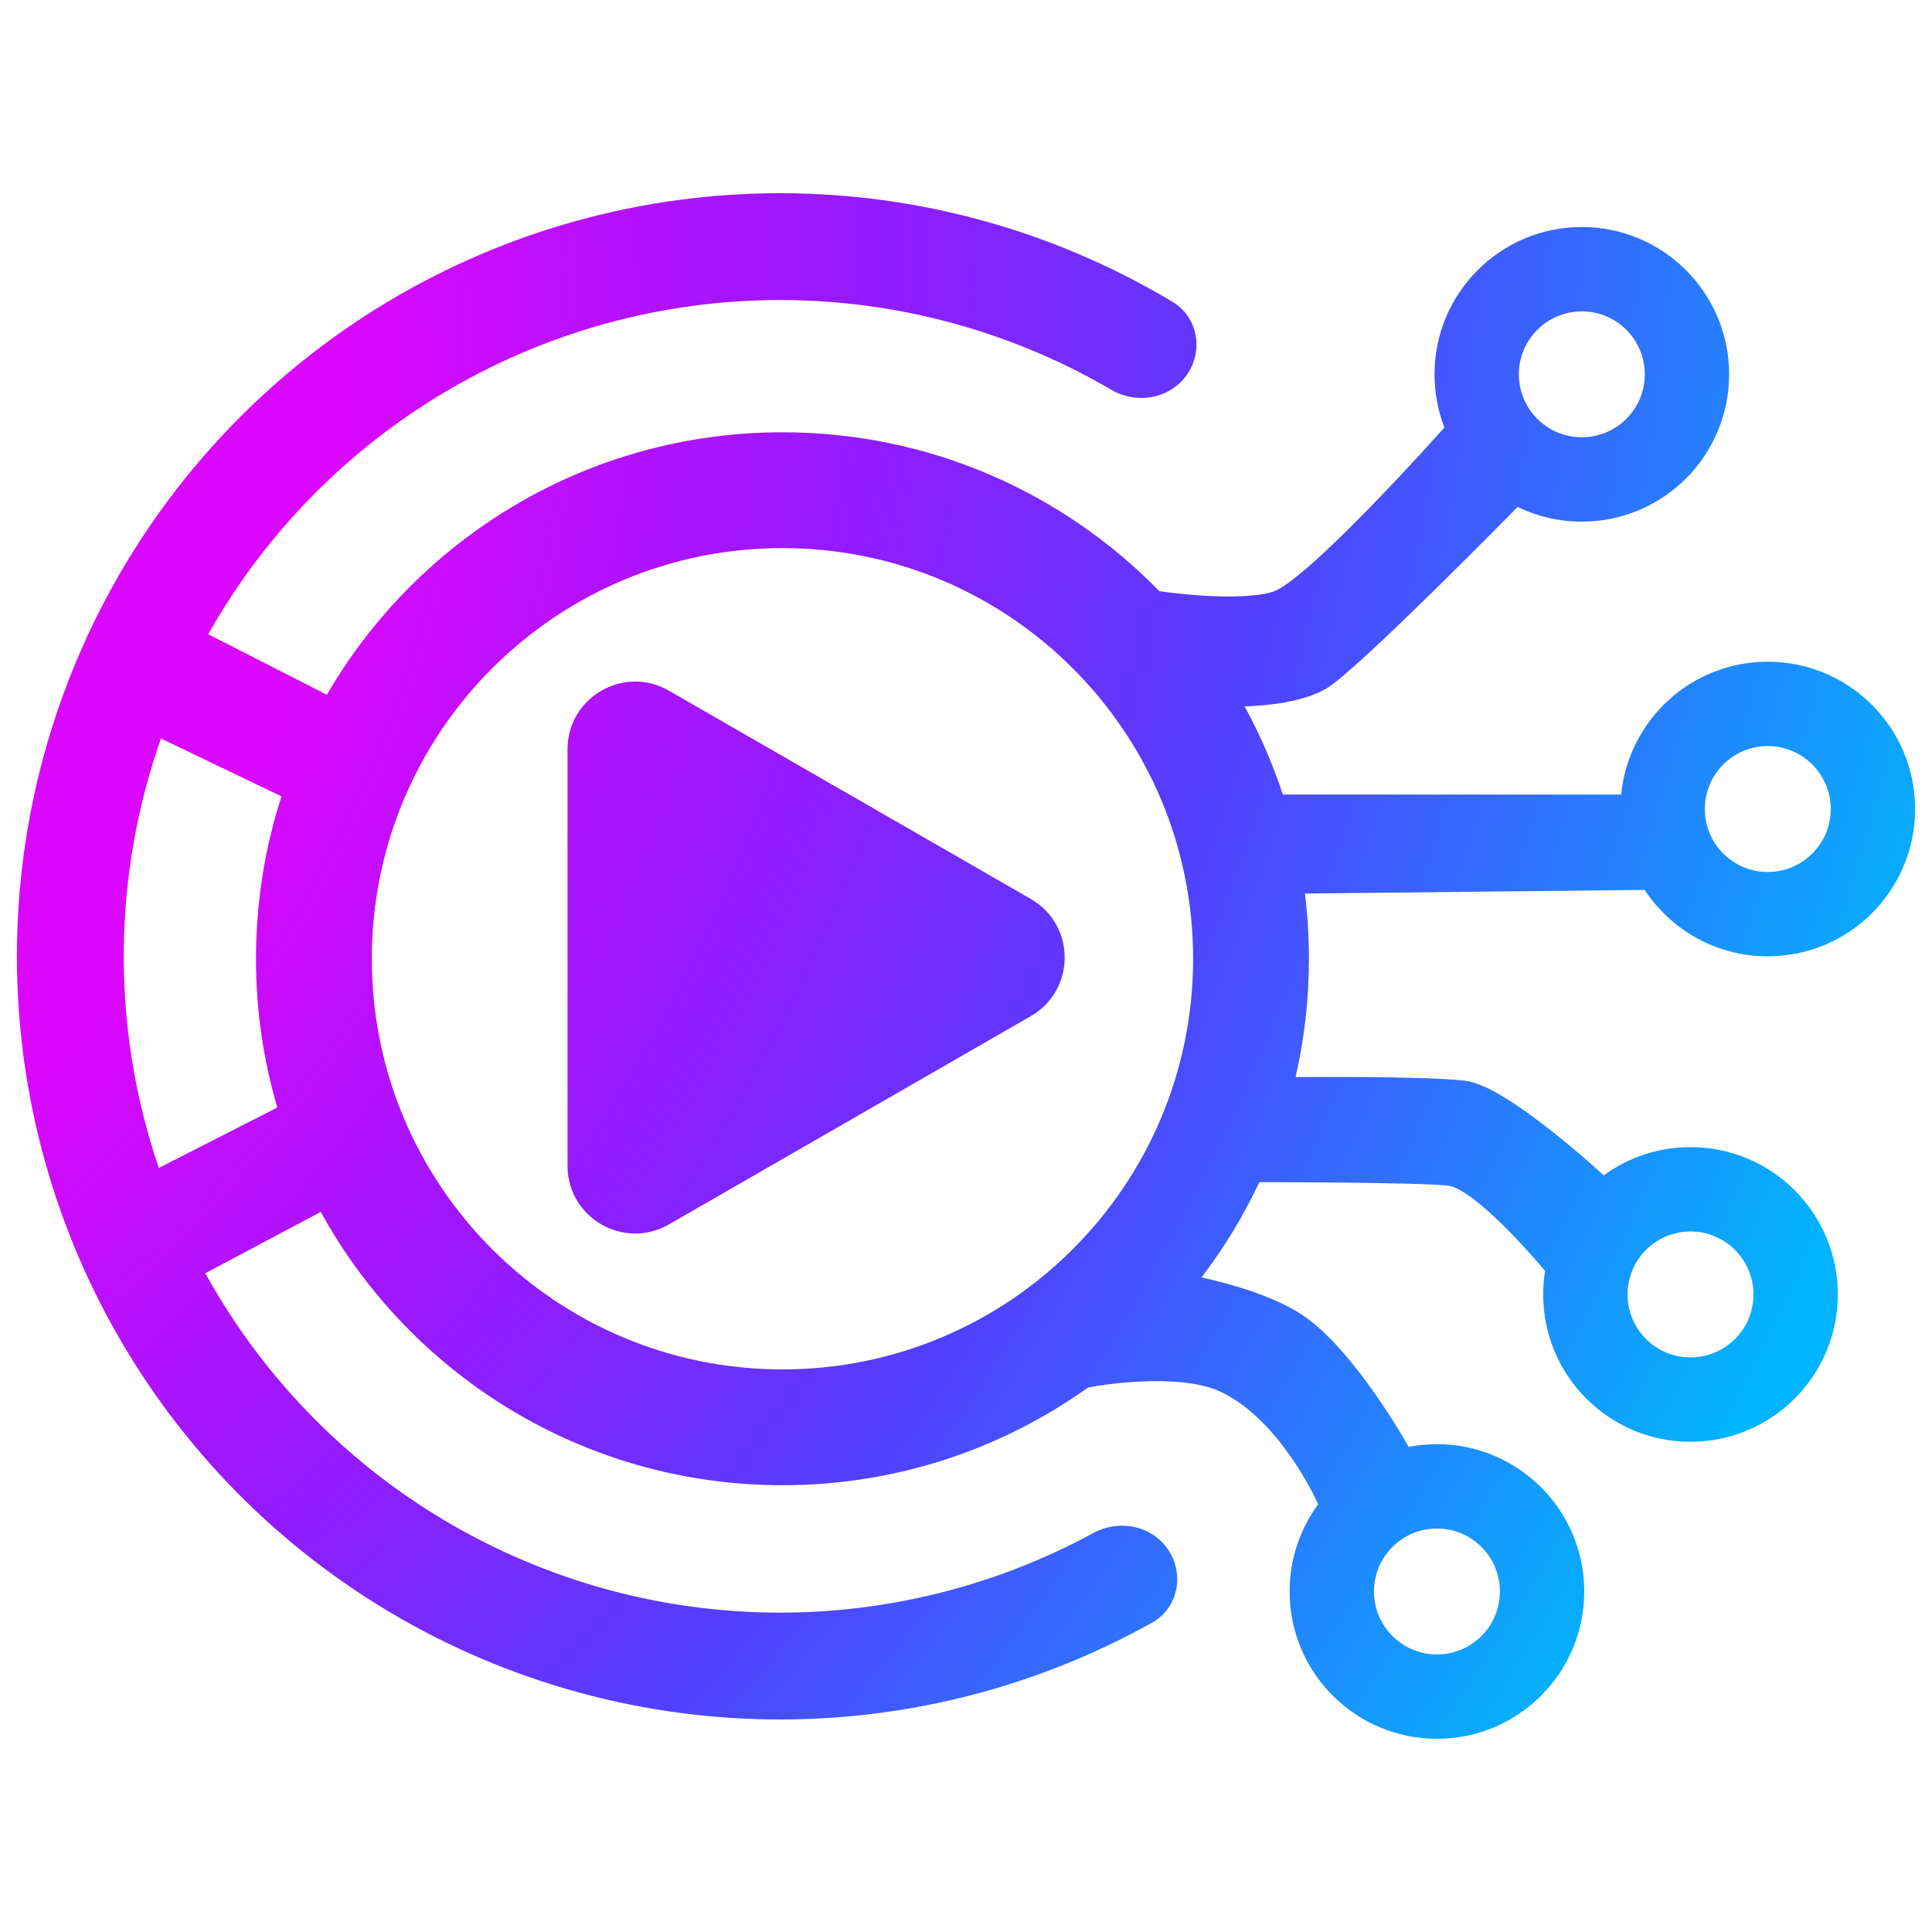
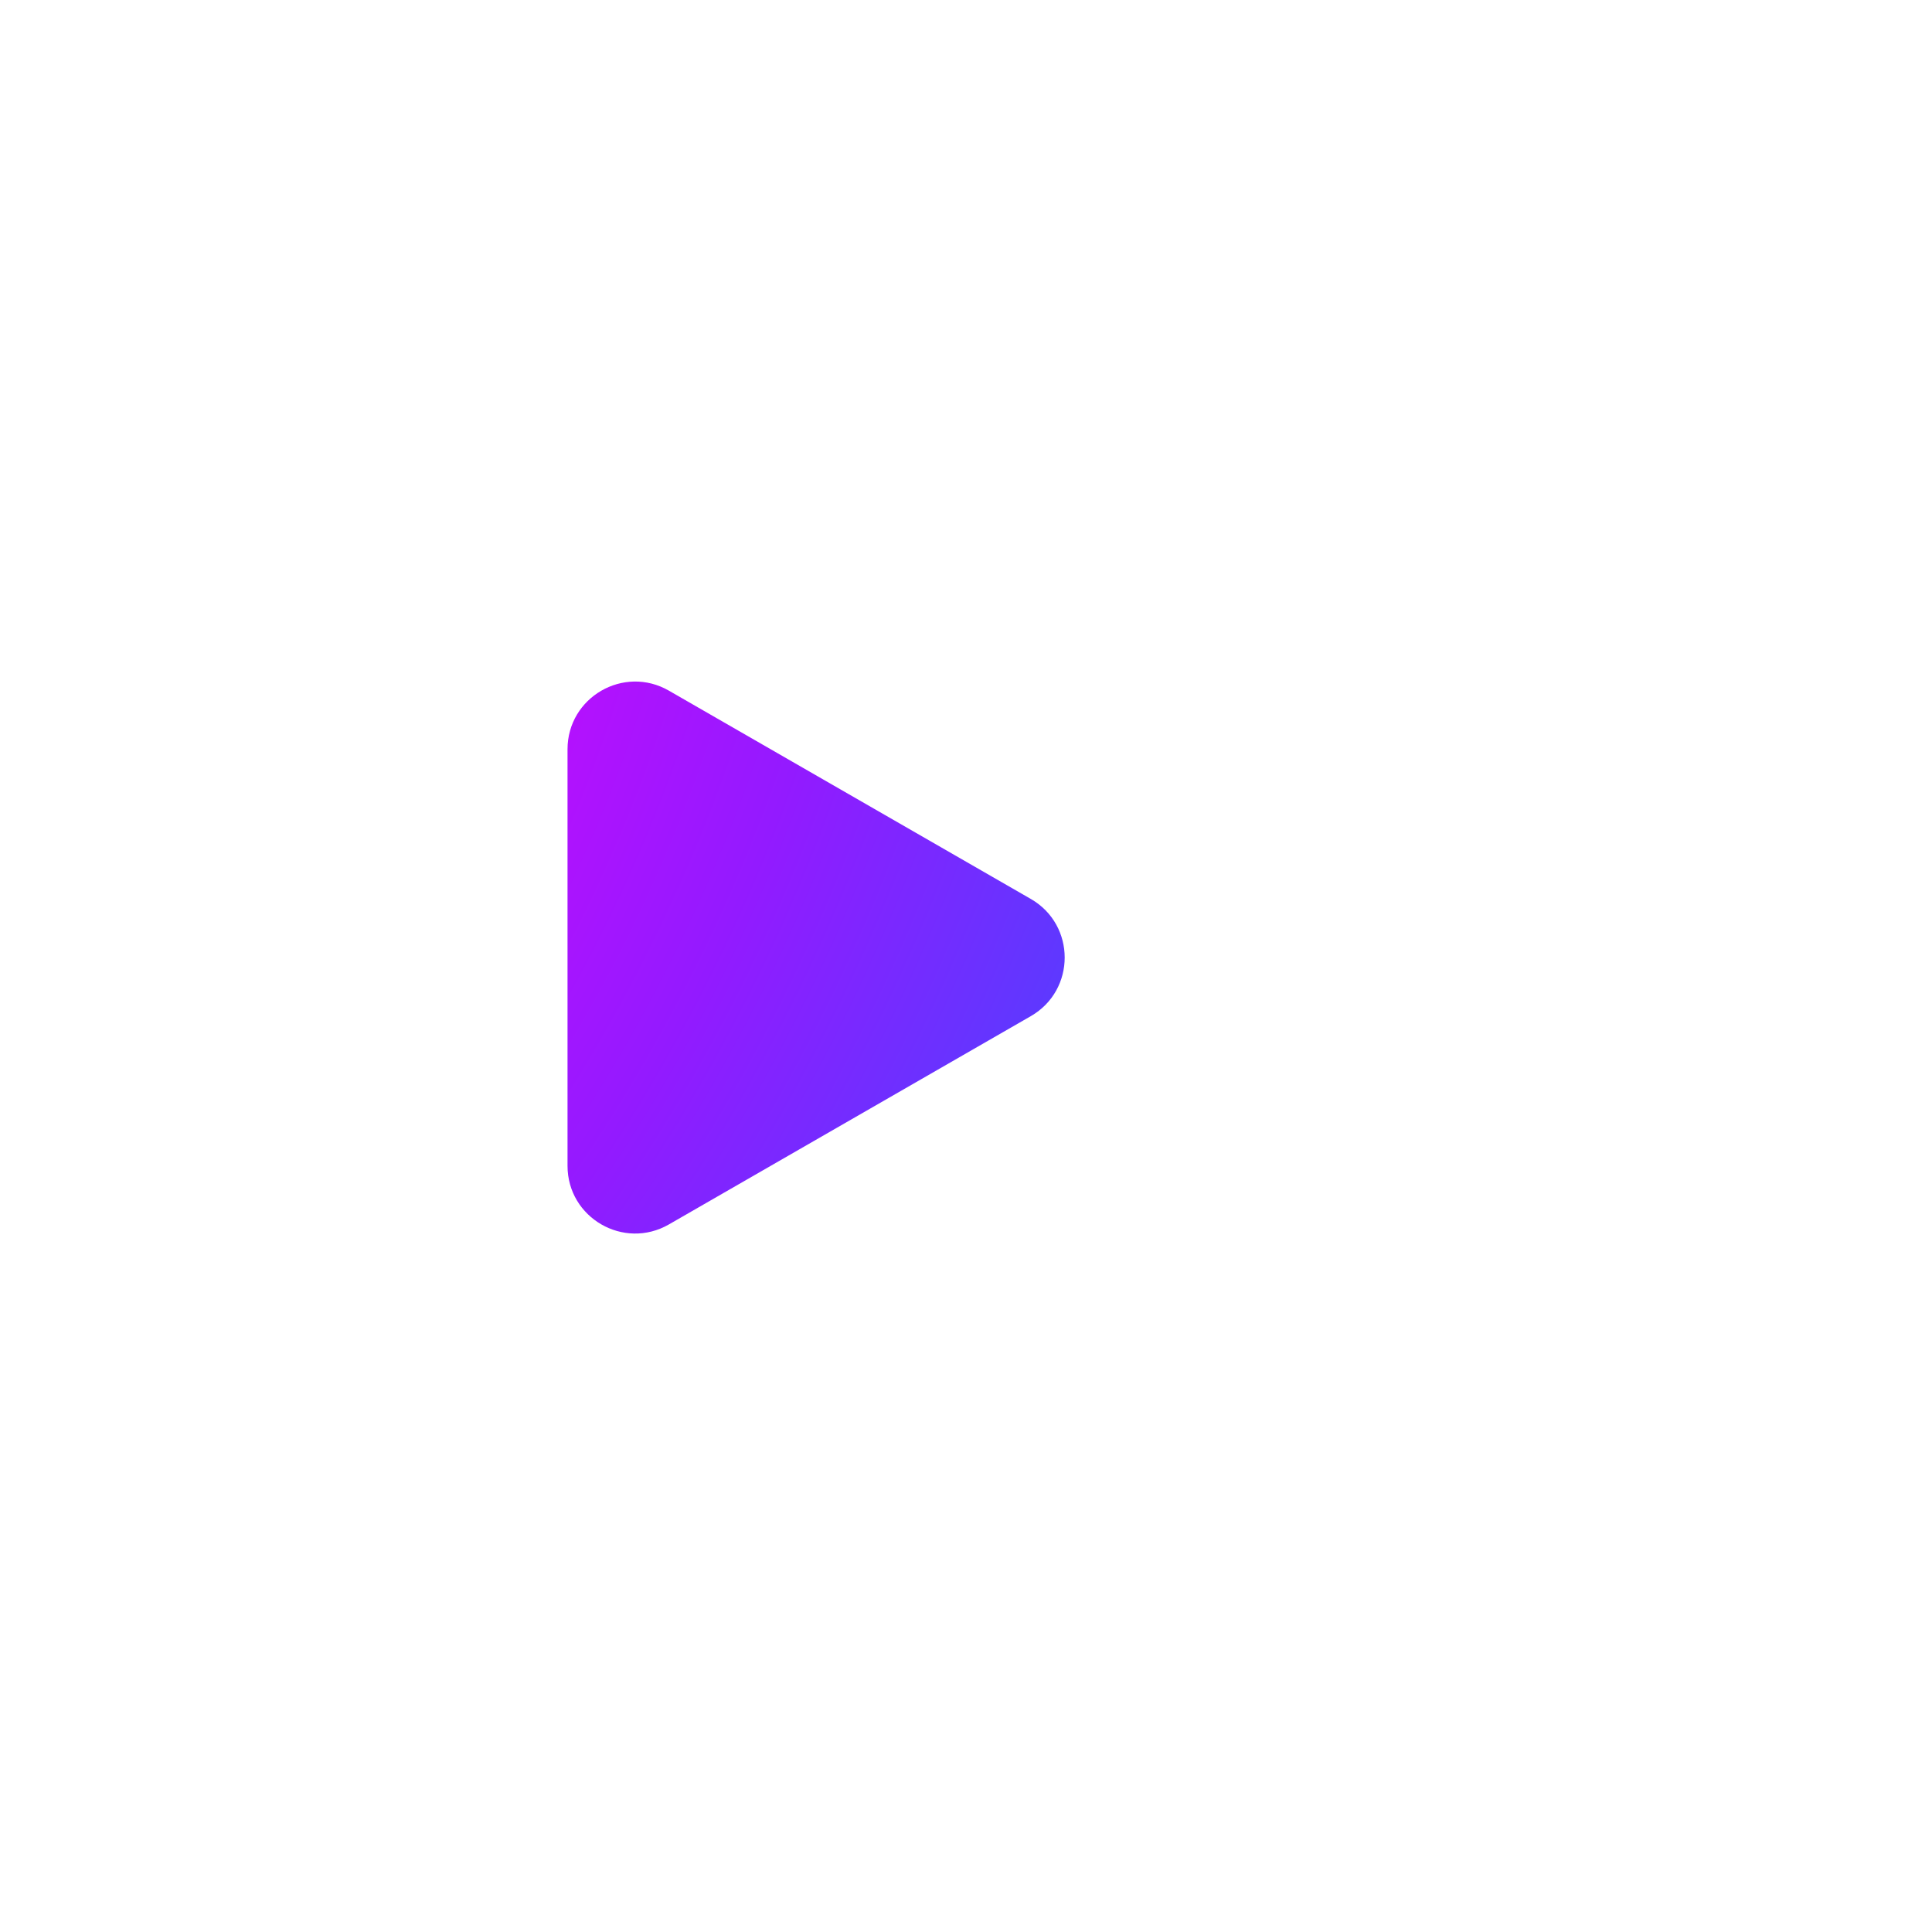
<svg xmlns="http://www.w3.org/2000/svg" width="800" height="800" viewBox="0 0 800 800" fill="none">
-   <path d="M235 310.253C235 288.716 258.3 275.242 276.967 285.984L426.831 372.231C445.543 383 445.543 409.999 426.831 420.767L276.967 507.016C258.3 517.758 235 504.284 235 482.747V310.253Z" fill="url(#paint0_radial_2563_129)" />
-   <path fill-rule="evenodd" clip-rule="evenodd" d="M179.208 114.611C230.303 88.501 287.542 76.796 344.784 80.752C394.655 84.198 442.888 99.417 485.575 125.028C496.051 131.313 498.453 145.178 491.45 155.188C484.448 165.199 470.696 167.552 460.15 161.387C424.101 140.314 383.589 127.779 341.735 124.887C292.506 121.485 243.28 131.551 199.339 154.006C155.398 176.46 118.4 210.455 92.315 252.343C90.206 255.729 88.175 259.157 86.223 262.623L86.409 262.719L135.347 287.686C173.084 222.699 243.439 179 324 179C385.168 179 440.452 204.192 480.042 244.766L481.787 245.02L481.791 245.021C481.794 245.022 481.8 245.022 481.807 245.023C481.821 245.025 481.842 245.028 481.87 245.032C481.927 245.04 482.013 245.053 482.125 245.068C482.351 245.099 482.687 245.145 483.12 245.201C483.987 245.314 485.244 245.471 486.801 245.645C489.916 245.994 494.223 246.412 498.991 246.69C508.627 247.253 519.802 247.221 526.926 245.084C528.454 244.625 530.745 243.32 533.703 241.169C536.61 239.056 539.993 236.253 543.671 232.982C551.025 226.443 559.455 218.123 567.442 209.918C575.424 201.718 582.942 193.654 588.465 187.64C591.226 184.633 593.487 182.139 595.058 180.397C595.843 179.527 596.456 178.844 596.872 178.38C597.08 178.148 597.239 177.97 597.346 177.85C597.399 177.791 597.439 177.746 597.466 177.716C597.479 177.701 597.49 177.689 597.496 177.682C597.5 177.678 597.502 177.675 597.504 177.673L597.505 177.671C597.505 177.671 597.506 177.671 598.303 178.38L597.505 177.671L598.093 177.01C595.45 170.182 594 162.76 594 155C594 121.311 621.311 94 655 94C688.69 94 716 121.311 716 155C716 188.689 688.69 216 655 216C645.467 216 636.444 213.812 628.406 209.912L627.928 210.4L626.5 209C627.928 210.4 627.927 210.401 627.927 210.401L627.915 210.413C627.907 210.421 627.896 210.434 627.88 210.45C627.848 210.483 627.8 210.531 627.737 210.595C627.612 210.722 627.425 210.913 627.182 211.16C626.695 211.655 625.979 212.382 625.064 213.309C623.233 215.165 620.604 217.824 617.41 221.036C611.024 227.46 602.377 236.103 593.338 244.972C584.301 253.838 574.862 262.942 566.895 270.285C562.912 273.956 559.284 277.199 556.251 279.756C553.254 282.283 550.734 284.231 549 285.232C542.384 289.052 533.422 290.837 526.301 291.692C522.706 292.124 519.512 292.326 517.215 292.42C516.505 292.449 515.88 292.465 515.355 292.477C521.692 304.054 527.009 316.268 531.185 329H671.293C674.307 298.127 700.335 274 732 274C765.69 274 793 301.311 793 335C793 368.689 765.69 396 732 396C710.681 396 691.917 385.063 681.011 368.494L540.505 370L540.344 370.001C541.437 378.847 542 387.858 542 397C542 413.853 540.087 430.259 536.467 446.014L536.982 446.009H537.021C537.046 446.008 537.085 446.008 537.135 446.008C537.236 446.007 537.387 446.005 537.583 446.004C537.976 446.001 538.555 445.996 539.296 445.991C540.78 445.981 542.918 445.97 545.533 445.962C550.765 445.946 557.914 445.946 565.579 446.008C580.856 446.131 598.354 446.503 606.739 447.515C611.332 448.069 617.187 450.908 623.177 454.573C629.246 458.287 635.736 463.027 641.671 467.677C647.613 472.331 653.031 476.919 656.962 480.342C658.928 482.054 660.524 483.476 661.63 484.471C662.183 484.968 662.614 485.36 662.906 485.627C663.053 485.76 663.165 485.863 663.24 485.933C663.278 485.967 663.307 485.994 663.326 486.012C663.336 486.021 663.344 486.027 663.349 486.032C663.351 486.034 663.355 486.038 663.355 486.038L663.357 486.039C663.354 486.042 663.294 486.108 662 487.509L663.357 486.039L664.07 486.698C674.148 479.341 686.567 475 700 475C733.69 475 761 502.311 761 536C761 569.689 733.69 597 700 597C666.311 597 639 569.689 639 536C639 532.685 639.266 529.431 639.775 526.26L638.965 525.291L638.964 525.29L638.961 525.286C638.958 525.282 638.954 525.277 638.947 525.269C638.935 525.254 638.915 525.231 638.889 525.2C638.837 525.138 638.759 525.046 638.656 524.925C638.451 524.682 638.148 524.325 637.756 523.869C636.973 522.957 635.838 521.652 634.437 520.079C631.633 516.932 627.769 512.726 623.524 508.478C619.271 504.224 614.669 499.963 610.387 496.688C608.246 495.051 606.218 493.686 604.379 492.693C602.518 491.689 600.969 491.13 599.763 490.986C593.649 490.257 574.542 489.882 556.791 489.695C547.954 489.602 539.505 489.555 533.266 489.532C530.147 489.52 527.58 489.515 525.793 489.512C524.9 489.51 524.201 489.51 523.726 489.51C523.489 489.509 523.307 489.509 523.185 489.509H521.454C514.863 503.554 506.816 516.78 497.51 528.995L497.727 529.038L497.34 531C497.708 529.135 497.725 529.042 497.727 529.038H497.73L497.734 529.039C497.737 529.04 497.743 529.041 497.75 529.043C497.764 529.046 497.785 529.049 497.812 529.055C497.865 529.065 497.942 529.082 498.043 529.102C498.246 529.144 498.542 529.206 498.923 529.289C499.685 529.454 500.786 529.7 502.153 530.028C504.885 530.684 508.684 531.666 512.96 532.975C521.464 535.576 532.037 539.522 539.805 544.851C550.701 552.328 561.582 565.97 569.657 577.549C573.718 583.371 577.112 588.735 579.49 592.642C580.68 594.597 581.617 596.189 582.258 597.295C582.578 597.848 582.825 598.279 582.991 598.573C583.075 598.72 583.138 598.833 583.181 598.91C583.202 598.948 583.219 598.977 583.231 598.997C583.236 599.007 583.24 599.015 583.243 599.02L583.247 599.028C583.244 599.03 583.213 599.046 582.956 599.189L582.96 599.188L583.248 599.029L583.299 599.122C587.086 598.386 590.998 598 595 598C628.69 598 656 625.311 656 659C656 692.689 628.69 720 595 720C561.311 720 534 692.689 534 659C534 645.502 538.385 633.028 545.807 622.924L545.313 621.817L545.312 621.814C545.31 621.811 545.308 621.806 545.305 621.799C545.298 621.785 545.288 621.762 545.275 621.732C545.247 621.672 545.204 621.579 545.147 621.456C545.032 621.21 544.859 620.843 544.629 620.371C544.168 619.426 543.479 618.056 542.571 616.371C540.756 612.999 538.073 608.379 534.61 603.391C527.647 593.366 517.683 582.086 505.449 576.309C496.81 572.23 484.04 571.572 473.148 572.021C467.755 572.244 462.92 572.732 459.434 573.165C457.692 573.381 456.289 573.584 455.324 573.731C454.842 573.805 454.469 573.865 454.219 573.906C454.094 573.927 454 573.943 453.938 573.954C453.907 573.959 453.883 573.963 453.868 573.966C453.861 573.967 453.855 573.968 453.852 573.969L453.849 573.97L450.505 574.559C414.833 600.02 371.166 615 324 615C241.601 615 169.879 569.283 132.815 501.831L85.023 527.221C85.981 528.959 86.958 530.688 87.955 532.407C112.724 575.086 148.646 610.217 191.866 634.028C235.087 657.839 283.977 669.433 333.287 667.565C375.211 665.977 416.095 654.709 452.781 634.768C463.515 628.934 477.187 631.714 483.874 641.937C490.561 652.161 487.729 665.944 477.063 671.9C433.599 696.171 384.916 709.881 334.962 711.773C277.624 713.945 220.777 700.465 170.52 672.777C120.263 645.09 78.493 604.24 49.692 554.613C20.891 504.986 6.145 448.454 7.038 391.082C7.931 333.71 24.429 277.663 54.761 228.956C85.093 180.249 128.114 140.721 179.208 114.611ZM595 632.932C580.603 632.932 568.932 644.603 568.932 659C568.932 673.397 580.603 685.068 595 685.068C609.397 685.068 621.068 673.397 621.069 659C621.069 644.603 609.397 632.932 595 632.932ZM324 226.96C230.09 226.96 153.96 303.089 153.96 397C153.96 490.91 230.09 567.04 324 567.04C417.911 567.04 494.04 490.91 494.04 397C494.04 303.089 417.911 226.96 324 226.96ZM700 509.932C685.603 509.932 673.932 521.603 673.932 536C673.932 550.397 685.603 562.068 700 562.068C714.397 562.068 726.068 550.397 726.069 536C726.069 521.603 714.397 509.932 700 509.932ZM66.645 305.807C56.963 333.324 51.732 362.345 51.274 391.77C50.785 423.129 55.731 454.196 65.759 483.633L114.591 458.719L114.825 458.599C109.082 439.065 106 418.392 106 397C106 373.539 109.706 350.944 116.565 329.768L66.645 305.807ZM732 308.932C717.603 308.932 705.932 320.603 705.932 335C705.932 349.397 717.603 361.068 732 361.068C746.397 361.068 758.068 349.397 758.069 335C758.069 320.603 746.397 308.932 732 308.932ZM655 128.932C640.603 128.932 628.932 140.603 628.932 155C628.932 169.397 640.603 181.068 655 181.068C669.397 181.068 681.068 169.397 681.069 155C681.069 140.603 669.397 128.932 655 128.932Z" fill="url(#paint1_radial_2563_129)" />
+   <path d="M235 310.253C235 288.716 258.3 275.242 276.967 285.984L426.831 372.231C445.543 383 445.543 409.999 426.831 420.767L276.967 507.016C258.3 517.758 235 504.284 235 482.747V310.253" fill="url(#paint0_radial_2563_129)" />
  <defs>
    <radialGradient id="paint0_radial_2563_129" cx="0" cy="0" r="1" gradientUnits="userSpaceOnUse" gradientTransform="translate(-158.5 208) rotate(30.678) scale(1356.31 1665.72)">
      <stop offset="0.214" stop-color="#DB06FD" />
      <stop offset="0.362" stop-color="#931AFF" />
      <stop offset="0.48" stop-color="#523FFF" />
      <stop offset="0.698" stop-color="#02B3FD" />
    </radialGradient>
    <radialGradient id="paint1_radial_2563_129" cx="0" cy="0" r="1" gradientUnits="userSpaceOnUse" gradientTransform="translate(-158.5 208) rotate(30.678) scale(1356.31 1665.72)">
      <stop offset="0.214" stop-color="#DB06FD" />
      <stop offset="0.362" stop-color="#931AFF" />
      <stop offset="0.48" stop-color="#523FFF" />
      <stop offset="0.698" stop-color="#02B3FD" />
    </radialGradient>
  </defs>
</svg>